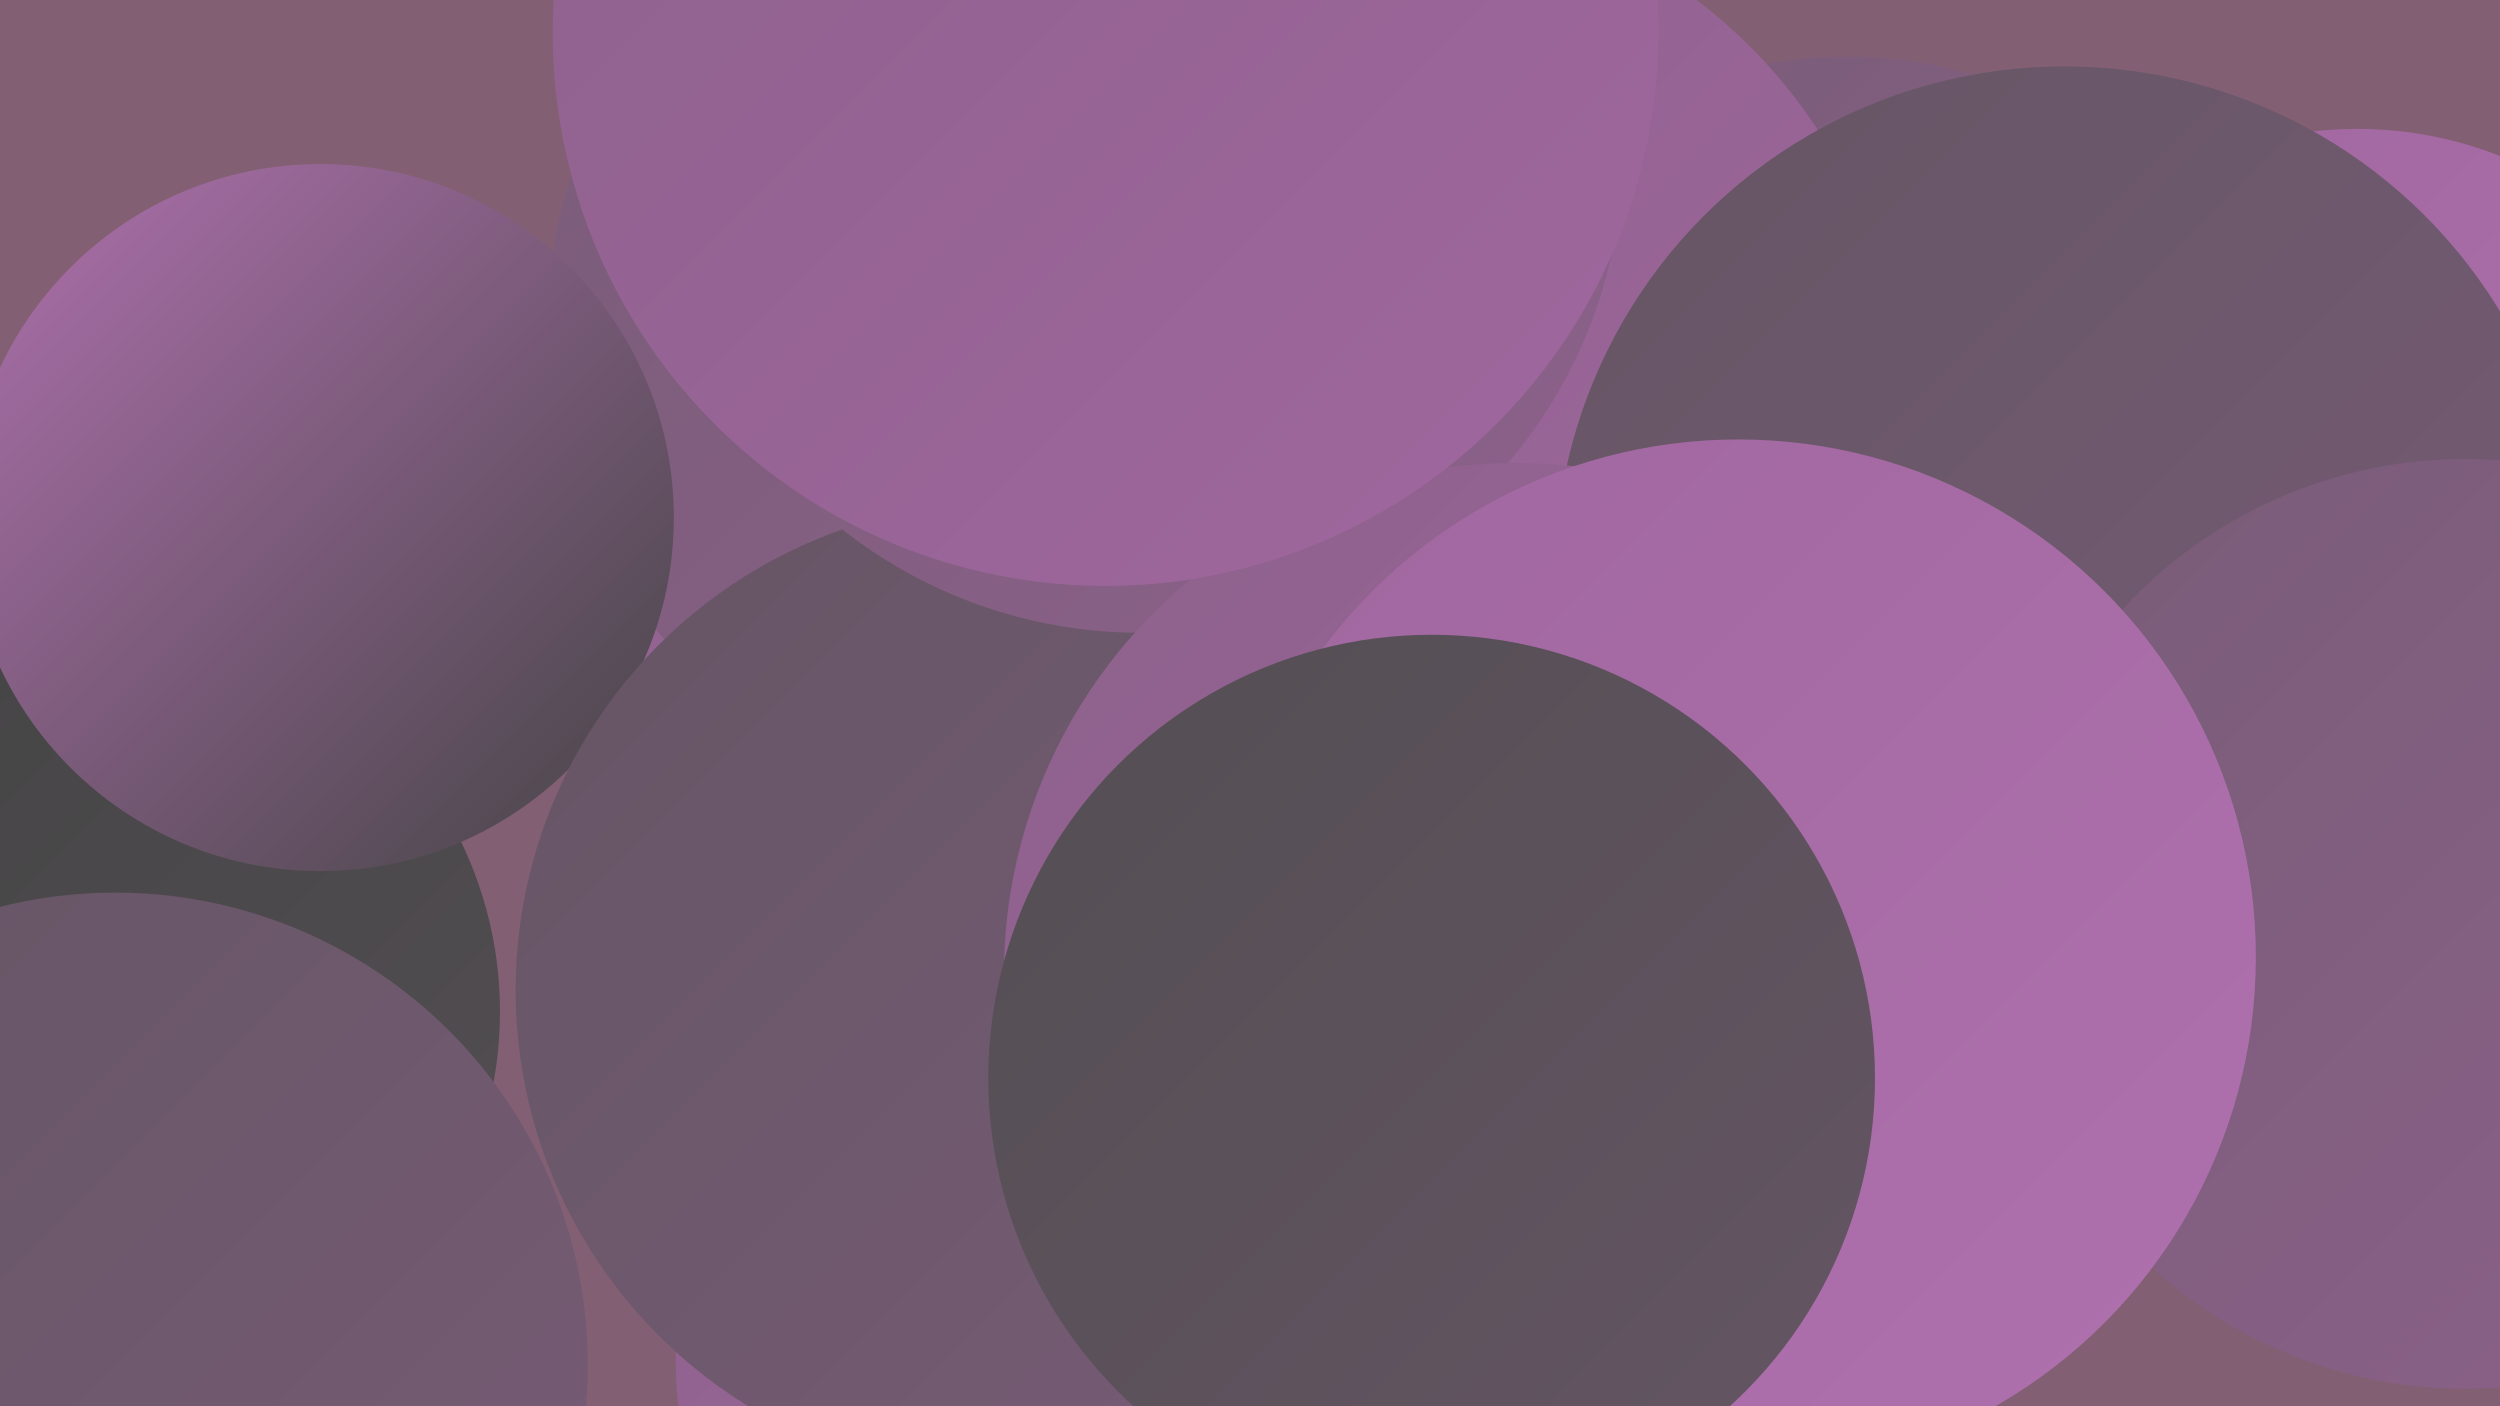
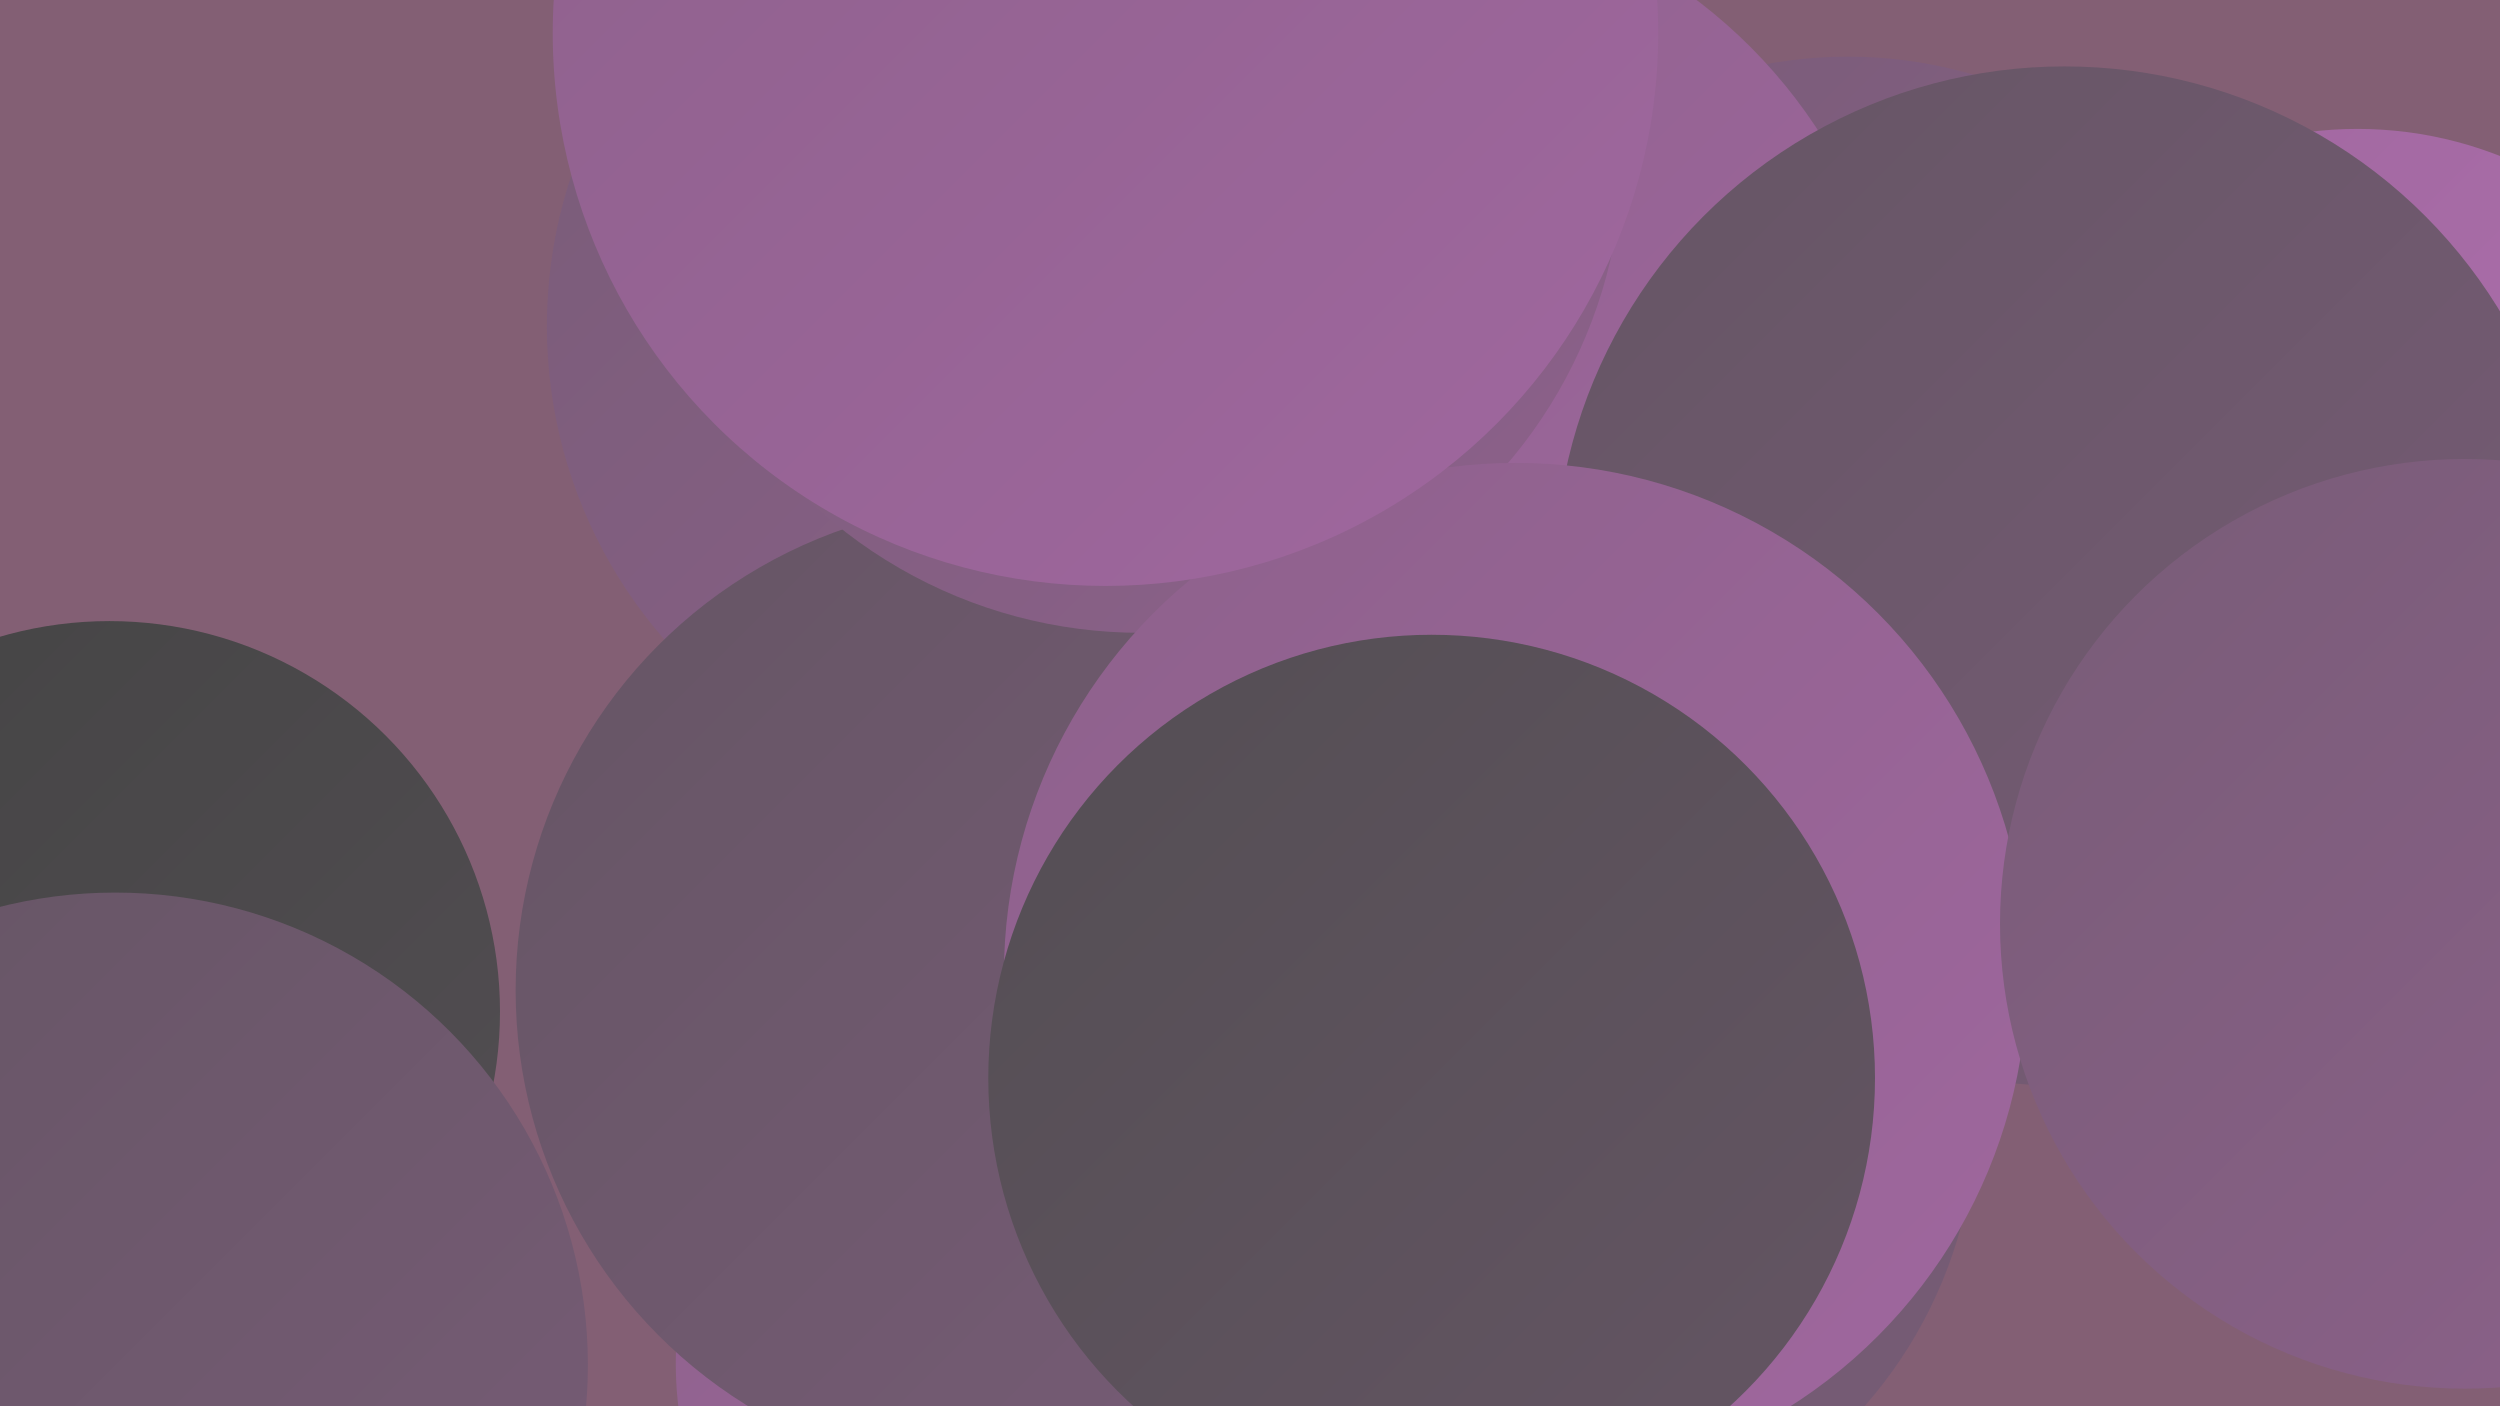
<svg xmlns="http://www.w3.org/2000/svg" width="1280" height="720">
  <defs>
    <linearGradient id="grad0" x1="0%" y1="0%" x2="100%" y2="100%">
      <stop offset="0%" style="stop-color:#444444;stop-opacity:1" />
      <stop offset="100%" style="stop-color:#534e53;stop-opacity:1" />
    </linearGradient>
    <linearGradient id="grad1" x1="0%" y1="0%" x2="100%" y2="100%">
      <stop offset="0%" style="stop-color:#534e53;stop-opacity:1" />
      <stop offset="100%" style="stop-color:#655564;stop-opacity:1" />
    </linearGradient>
    <linearGradient id="grad2" x1="0%" y1="0%" x2="100%" y2="100%">
      <stop offset="0%" style="stop-color:#655564;stop-opacity:1" />
      <stop offset="100%" style="stop-color:#785c77;stop-opacity:1" />
    </linearGradient>
    <linearGradient id="grad3" x1="0%" y1="0%" x2="100%" y2="100%">
      <stop offset="0%" style="stop-color:#785c77;stop-opacity:1" />
      <stop offset="100%" style="stop-color:#8d618b;stop-opacity:1" />
    </linearGradient>
    <linearGradient id="grad4" x1="0%" y1="0%" x2="100%" y2="100%">
      <stop offset="0%" style="stop-color:#8d618b;stop-opacity:1" />
      <stop offset="100%" style="stop-color:#a0679f;stop-opacity:1" />
    </linearGradient>
    <linearGradient id="grad5" x1="0%" y1="0%" x2="100%" y2="100%">
      <stop offset="0%" style="stop-color:#a0679f;stop-opacity:1" />
      <stop offset="100%" style="stop-color:#b071af;stop-opacity:1" />
    </linearGradient>
    <linearGradient id="grad6" x1="0%" y1="0%" x2="100%" y2="100%">
      <stop offset="0%" style="stop-color:#b071af;stop-opacity:1" />
      <stop offset="100%" style="stop-color:#444444;stop-opacity:1" />
    </linearGradient>
  </defs>
  <rect width="1280" height="720" fill="#835f74" />
  <circle cx="531" cy="698" r="185" fill="url(#grad4)" />
-   <circle cx="572" cy="287" r="250" fill="url(#grad4)" />
  <circle cx="56" cy="518" r="200" fill="url(#grad0)" />
  <circle cx="524" cy="167" r="244" fill="url(#grad3)" />
  <circle cx="946" cy="258" r="229" fill="url(#grad3)" />
  <circle cx="1257" cy="394" r="185" fill="url(#grad5)" />
  <circle cx="1207" cy="265" r="199" fill="url(#grad5)" />
  <circle cx="59" cy="699" r="242" fill="url(#grad2)" />
-   <circle cx="164" cy="265" r="181" fill="url(#grad6)" />
  <circle cx="679" cy="408" r="180" fill="url(#grad5)" />
  <circle cx="708" cy="212" r="266" fill="url(#grad4)" />
  <circle cx="514" cy="507" r="250" fill="url(#grad2)" />
  <circle cx="782" cy="568" r="230" fill="url(#grad2)" />
  <circle cx="1057" cy="295" r="261" fill="url(#grad2)" />
  <circle cx="584" cy="77" r="247" fill="url(#grad3)" />
  <circle cx="776" cy="499" r="262" fill="url(#grad4)" />
  <circle cx="1262" cy="473" r="238" fill="url(#grad3)" />
  <circle cx="566" cy="17" r="283" fill="url(#grad4)" />
-   <circle cx="890" cy="490" r="265" fill="url(#grad5)" />
  <circle cx="733" cy="552" r="227" fill="url(#grad1)" />
</svg>